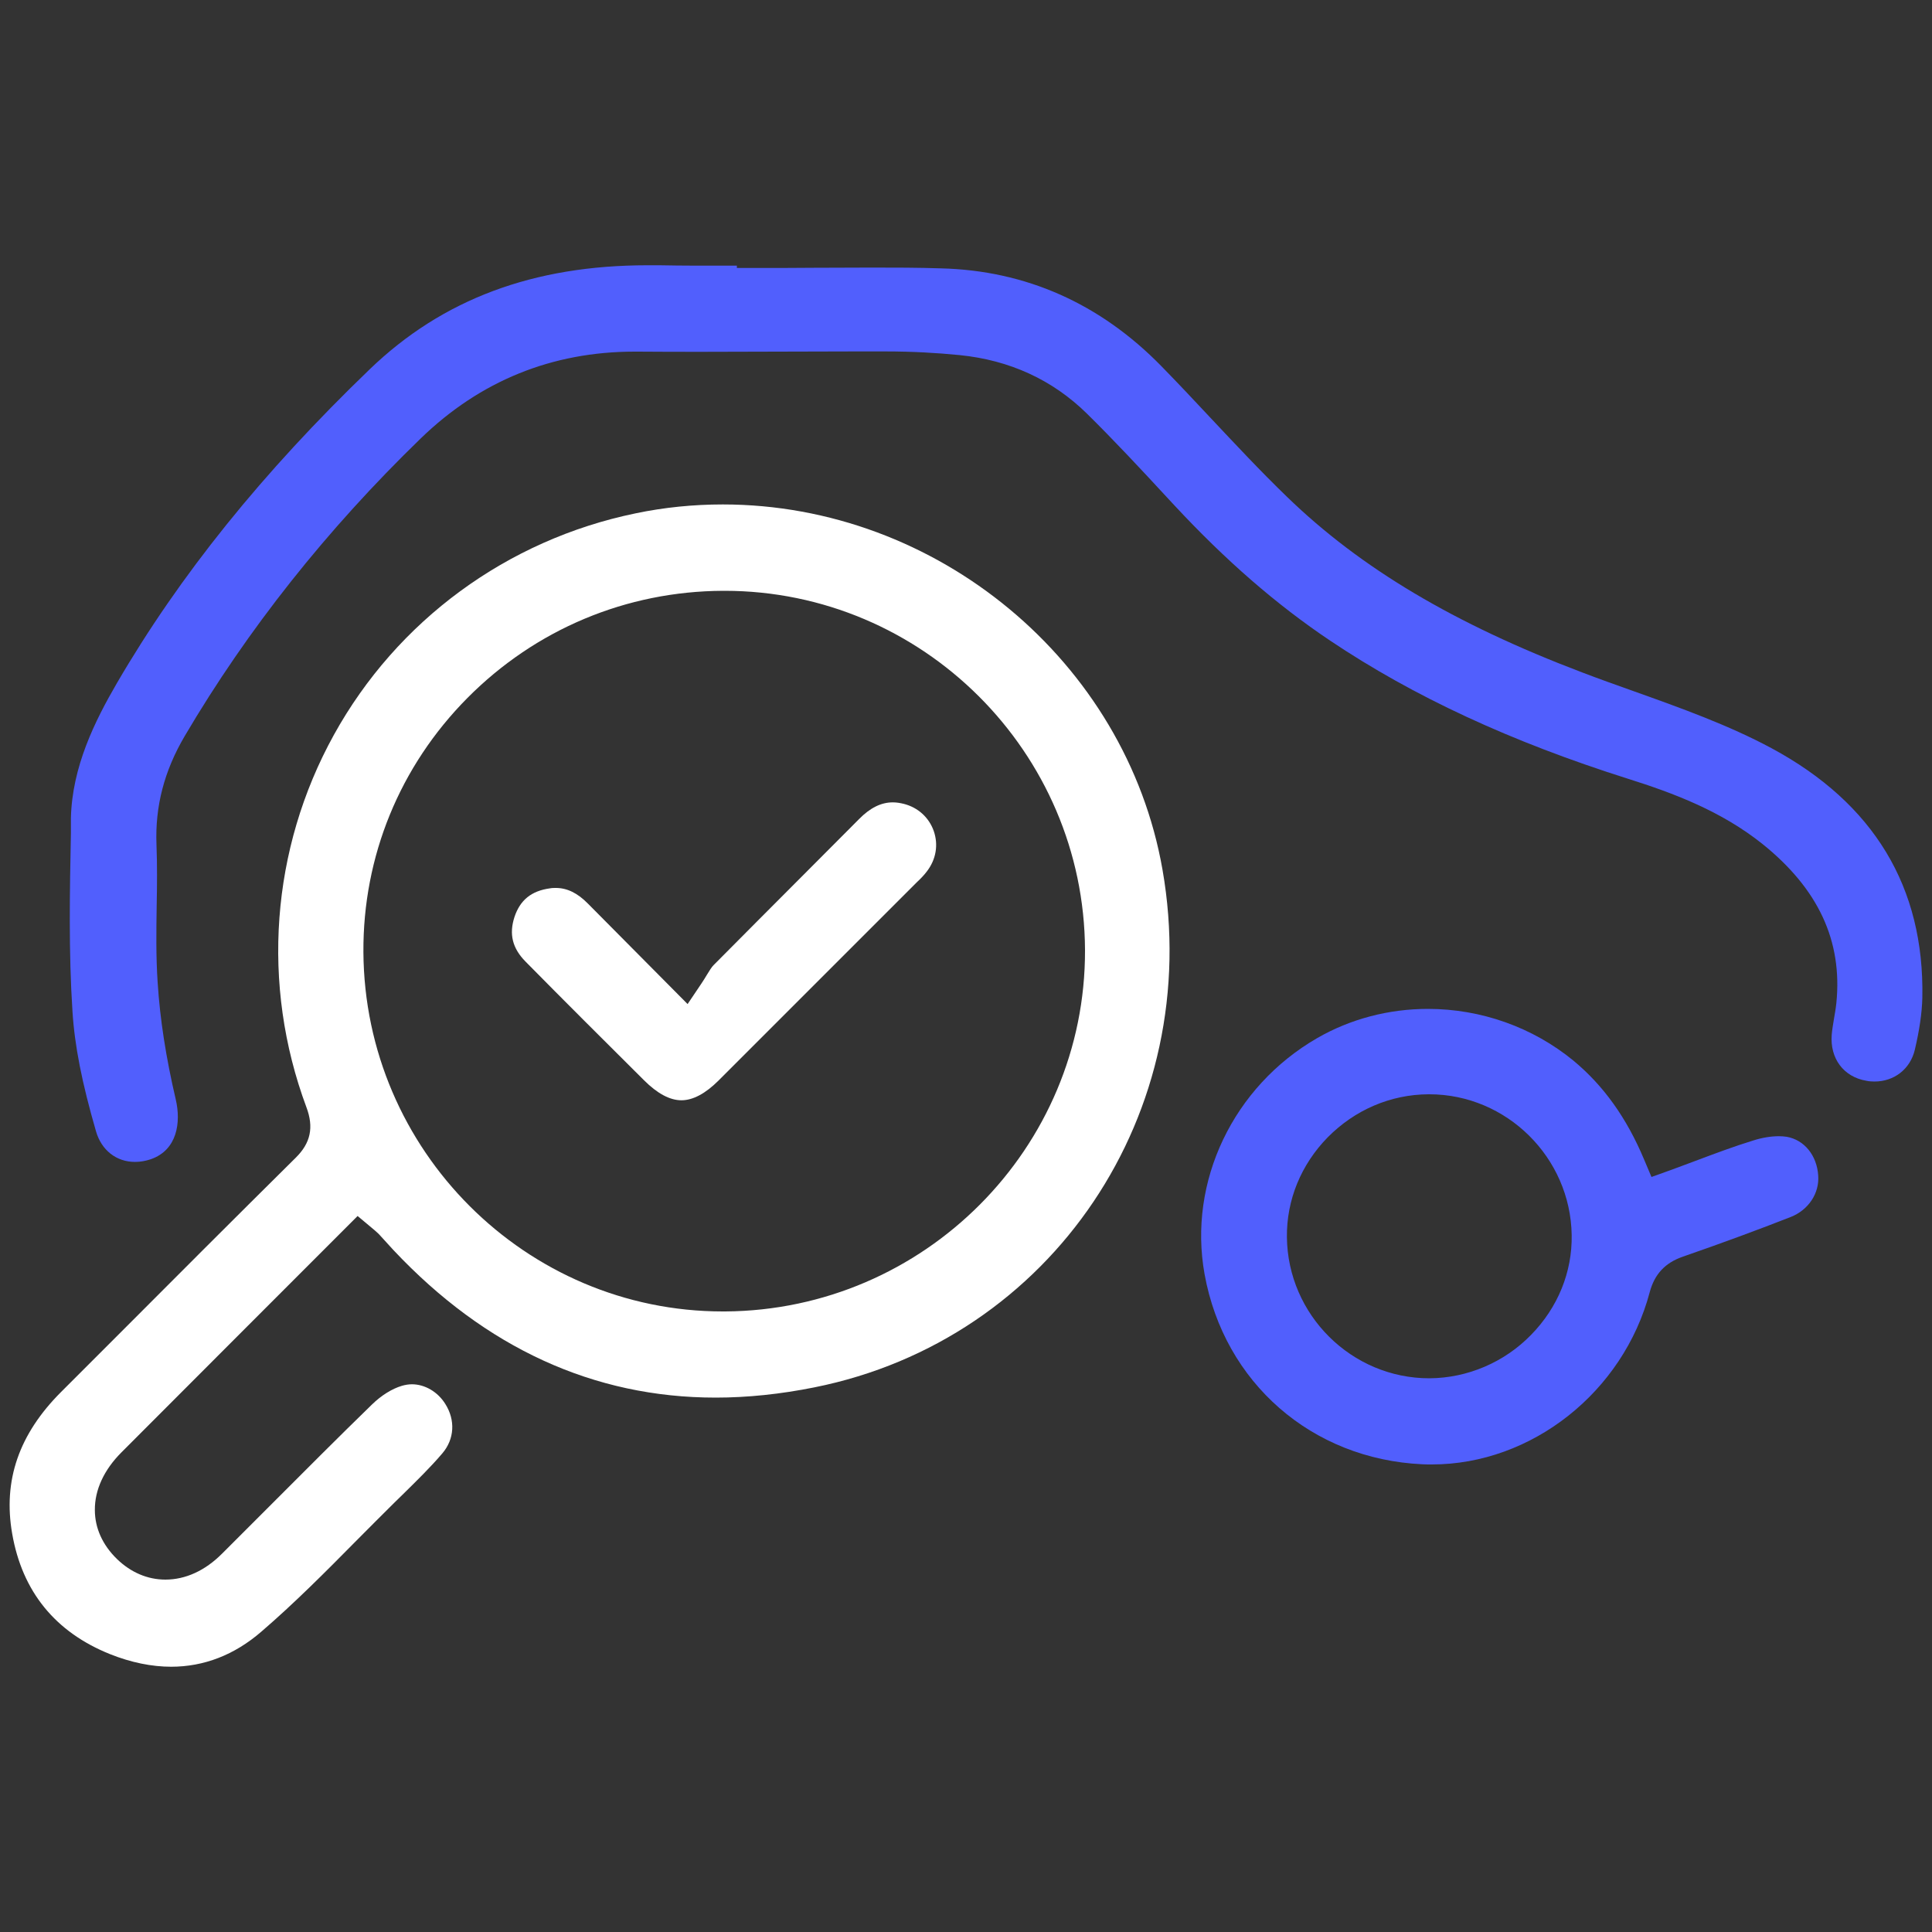
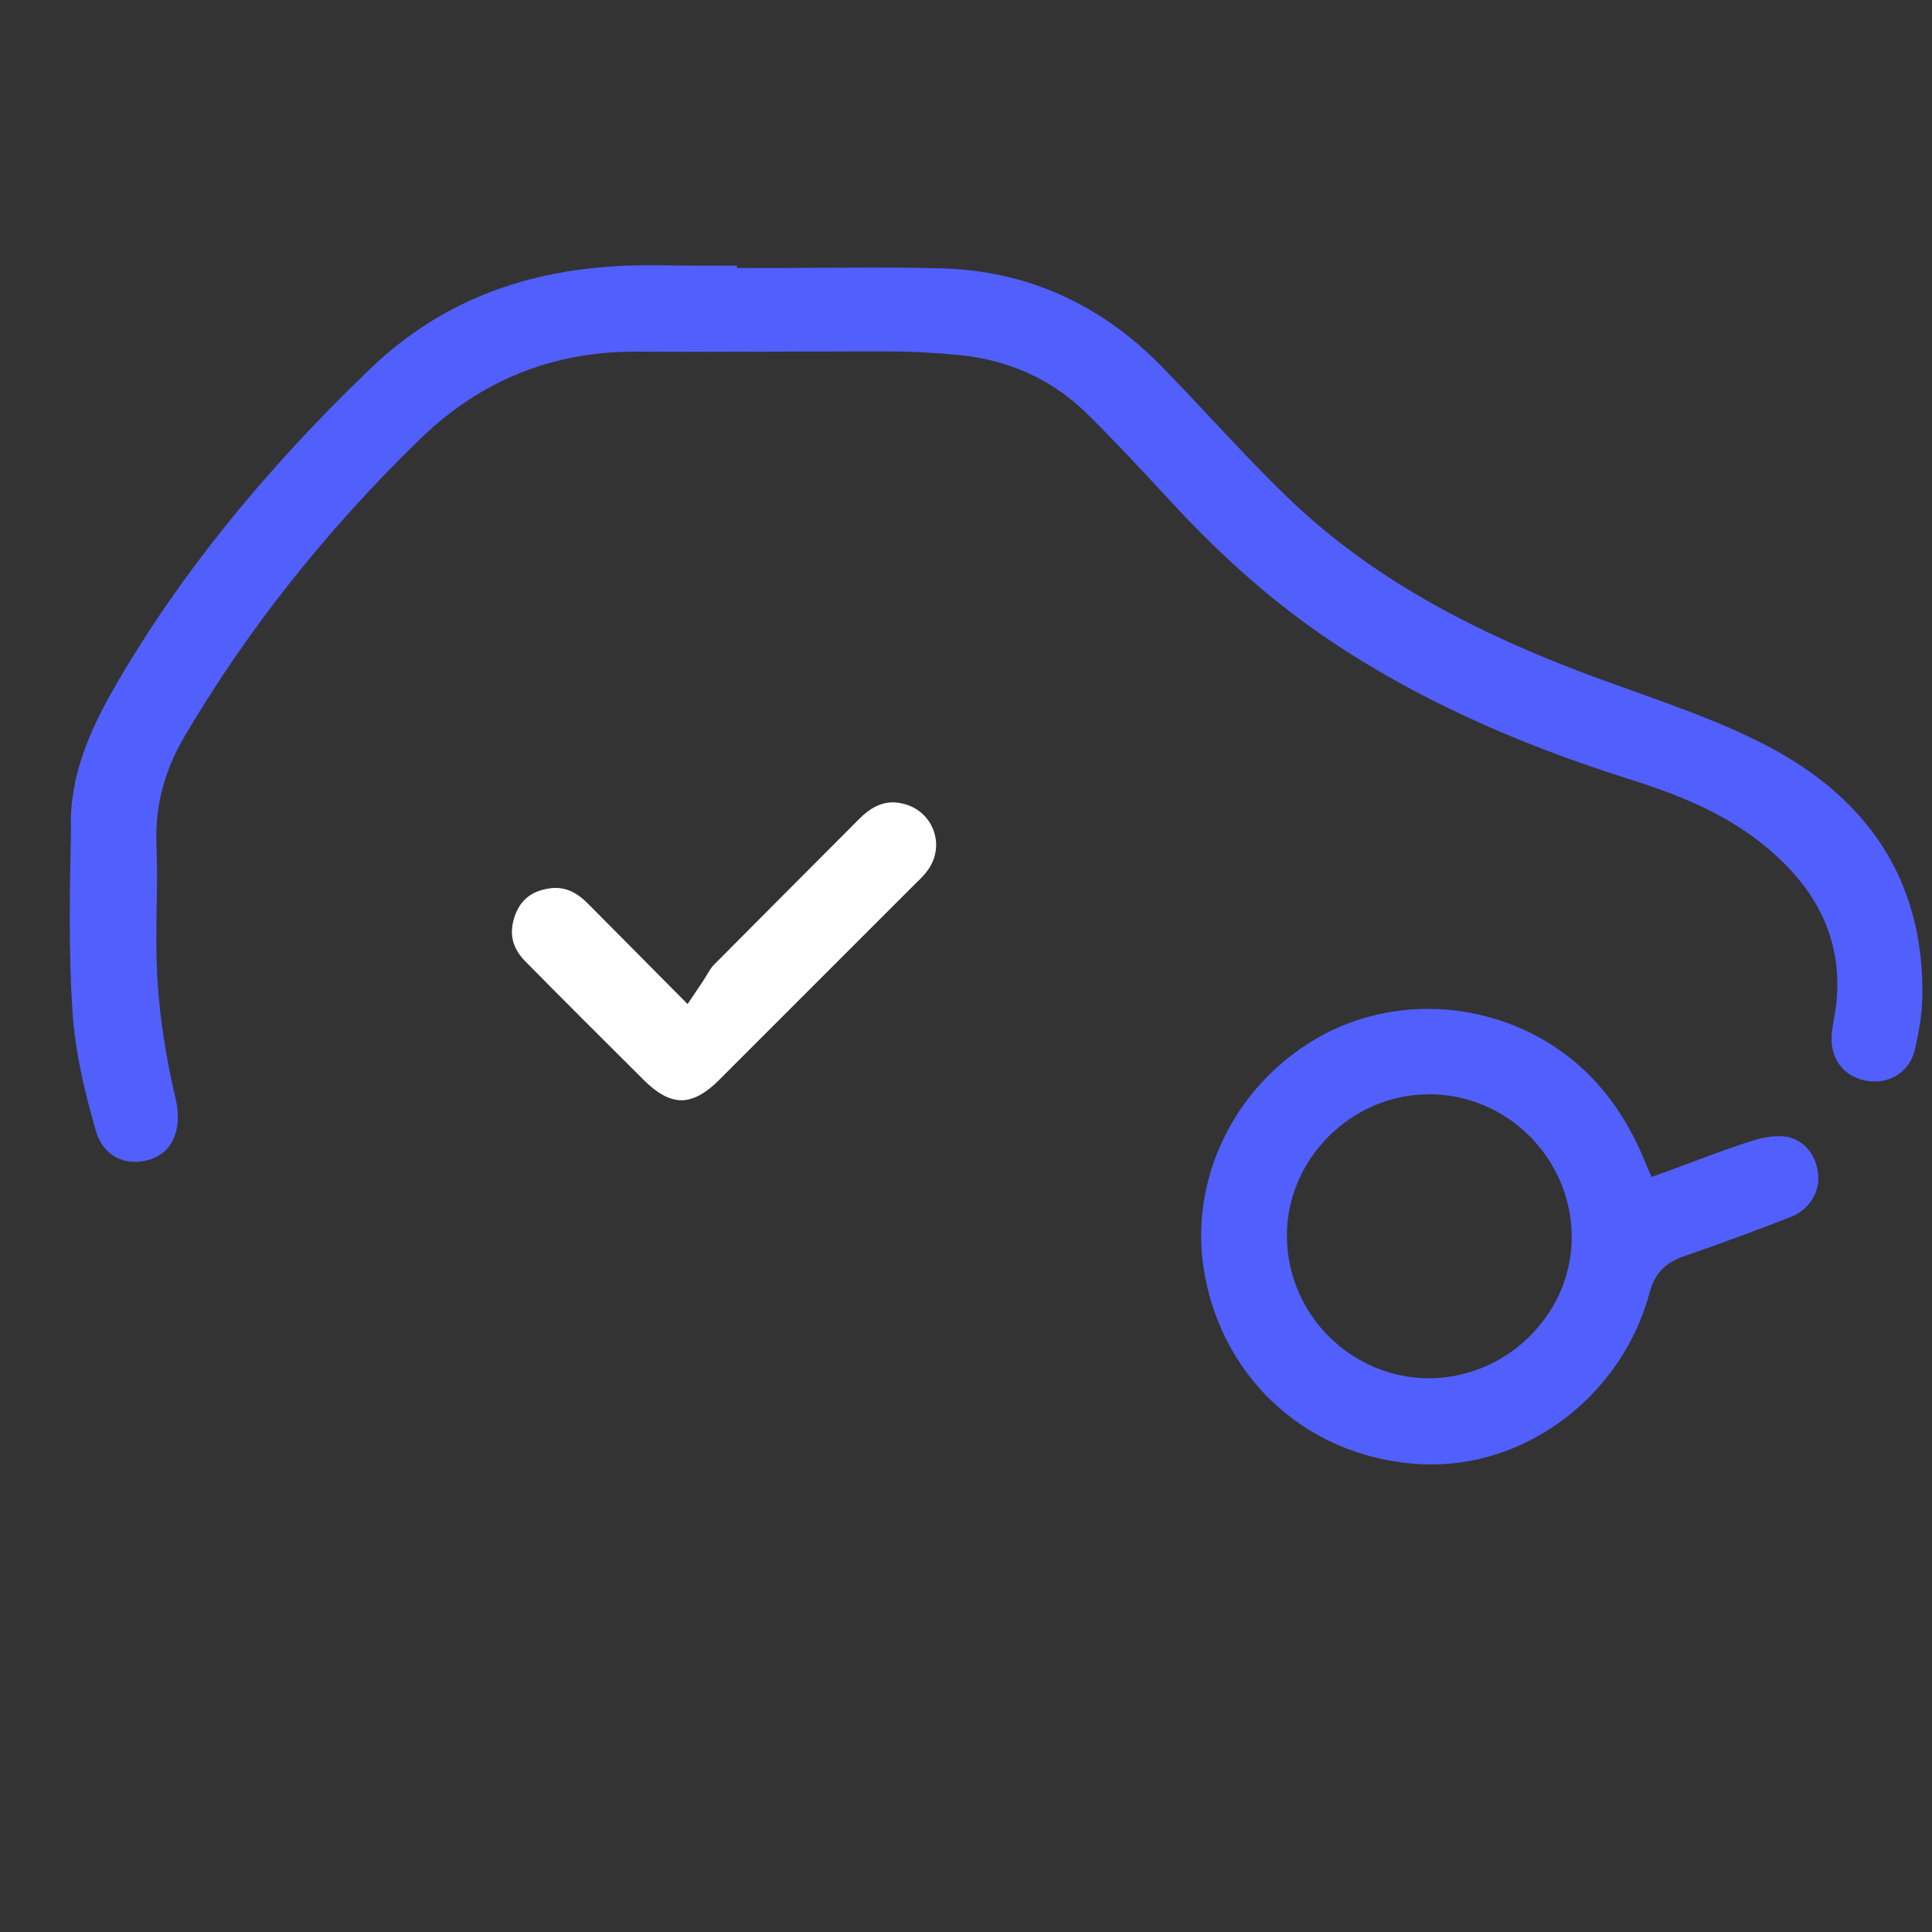
<svg xmlns="http://www.w3.org/2000/svg" id="Layer_1" data-name="Layer 1" viewBox="0 0 100 100">
  <rect x="0" y="0" width="100" height="100" fill="#333333" stroke="none" />
  <defs>
    <style>
      .cls-1 {
        fill: #515ffd;
      }

      .cls-1, .cls-2 {
        stroke-width: 0px;
      }

      .cls-2 {
        fill: #fff;
      }
    </style>
  </defs>
-   <path class="cls-2" d="M8.87,86.27c-1.02,0-2.09-.22-3.17-.65-2.84-1.14-4.55-3.24-5.07-6.24-.48-2.75.35-5.15,2.53-7.33l2.71-2.71c3.14-3.15,6.28-6.29,9.44-9.42.77-.76.94-1.57.55-2.61-2.36-6.34-1.84-13.37,1.42-19.27,3.27-5.92,8.97-10.1,15.62-11.47,1.48-.31,3-.46,4.51-.46,11.09,0,20.87,8.12,22.76,18.9,2.2,12.57-5.72,24.34-18.02,26.8-1.74.35-3.46.53-5.11.53-6.3,0-11.91-2.57-16.67-7.63-.13-.14-.73-.8-.73-.8-.07-.08-.15-.14-.27-.25l-.86-.72s-11.06,11.06-12.22,12.23c-.91.91-1.39,1.95-1.38,2.99,0,.93.4,1.81,1.14,2.53.72.7,1.59,1.07,2.51,1.07,1.04,0,2.05-.46,2.93-1.34.85-.85,1.7-1.7,2.55-2.55,1.73-1.73,3.45-3.46,5.21-5.17.48-.47,1.04-.82,1.55-.97.17-.05.35-.08.52-.08.67,0,1.34.39,1.73,1.02.53.84.47,1.82-.15,2.55-.63.74-1.33,1.42-2.06,2.14l-.43.42c-.66.65-1.31,1.31-1.96,1.96-1.58,1.6-3.22,3.25-4.93,4.72-1.39,1.2-2.96,1.81-4.67,1.81ZM37.43,30.58c-5.01.02-9.71,1.99-13.24,5.55-3.5,3.53-5.41,8.2-5.38,13.15.06,10.26,8.41,18.6,18.6,18.6h.13c10.3-.07,18.65-8.46,18.62-18.7-.04-10.25-8.41-18.6-18.66-18.6h-.06Z" />
  <path class="cls-1" d="M6.98,60.14c-.96,0-1.73-.61-2.01-1.58-.73-2.52-1.11-4.44-1.22-6.23-.2-3.04-.14-6.18-.08-9.21v-.77c.06-2.66,1.24-5.03,2.38-6.99,3.25-5.58,7.53-10.9,13.09-16.25,3.76-3.62,8.46-5.38,14.38-5.38.2,0,.4,0,.59,0,.63.01,1.26.02,1.89.02h2.14s0,.12,0,.12h1.02c.99,0,1.98,0,2.97-.01.99,0,1.97-.01,2.96-.01,1.21,0,2.41,0,3.61.04,4.4.11,8.24,1.82,11.41,5.06.85.87,1.68,1.75,2.51,2.64,1.29,1.37,2.62,2.8,4.01,4.14,3.8,3.68,8.64,6.56,15.25,9.07.89.34,1.79.66,2.69.98,2.41.86,4.9,1.75,7.13,2.95,5.29,2.85,7.91,7.19,7.8,12.91-.02.8-.15,1.68-.39,2.7-.24,1-1.07,1.64-2.09,1.64-.14,0-.28-.01-.42-.04-1.18-.2-1.89-1.16-1.79-2.39.02-.26.07-.52.11-.78.05-.29.1-.57.13-.86.32-3.21-.93-5.9-3.83-8.23-2.13-1.7-4.6-2.63-6.95-3.37-6.07-1.92-11.11-4.26-15.42-7.15-2.79-1.87-5.42-4.16-8.07-7.01l-.39-.42c-1.33-1.44-2.71-2.92-4.13-4.32-1.78-1.75-4-2.77-6.59-3.03-1.21-.12-2.47-.19-3.84-.19h-1.68c-1.3,0-6.48.02-7.77.02-1.12,0-2.25,0-3.37-.01h-.16c-4.27,0-8,1.51-11.08,4.5-4.85,4.7-8.96,9.88-12.21,15.4-1.06,1.8-1.54,3.64-1.46,5.63.04,1.04.03,2.11.01,3.15-.02,1.3-.04,2.64.05,3.97.12,1.9.43,3.89.94,6.07.27,1.17.08,2.6-1.29,3.08-.27.09-.54.14-.81.14Z" />
  <path class="cls-1" d="M74.11,75.8c-.17,0-.34,0-.5-.01-5.72-.27-10.24-4.22-11.26-9.83-.87-4.8,1.48-9.72,5.83-12.23,1.72-.99,3.7-1.51,5.73-1.51,2.75,0,5.42.95,7.52,2.67,1.56,1.29,2.76,2.96,3.67,5.13l.38.9.92-.33c.45-.16.88-.33,1.32-.49,1.04-.39,2.02-.76,3.03-1.07.47-.15.93-.22,1.32-.22.14,0,.28.01.41.03.91.16,1.56.96,1.63,2,.07.93-.51,1.79-1.42,2.15-1.66.65-3.44,1.31-5.6,2.06-.91.32-1.45.9-1.7,1.83-1.37,5.17-6.11,8.92-11.28,8.92ZM73.94,56.64c-1.97.01-3.82.81-5.22,2.23-1.38,1.41-2.13,3.24-2.11,5.16.04,4.03,3.35,7.31,7.37,7.31,1.98-.01,3.89-.83,5.27-2.25,1.39-1.42,2.13-3.25,2.1-5.16-.06-4.02-3.37-7.29-7.37-7.29h-.05Z" />
  <path class="cls-2" d="M35.27,56.95c-.6,0-1.25-.35-1.94-1.04-2.05-2.04-4.1-4.08-6.13-6.14-.68-.69-.86-1.42-.57-2.31.29-.87.87-1.35,1.84-1.48.1-.02.2-.02.3-.02.58,0,1.12.26,1.66.81l5.16,5.2.7-1.04c.11-.16.2-.31.29-.46.14-.22.25-.42.37-.53,1.55-1.57,3.12-3.13,4.68-4.7l2.84-2.85c.57-.58,1.14-.86,1.74-.86.19,0,.38.03.58.08.73.19,1.29.7,1.54,1.4.25.72.12,1.48-.36,2.1-.15.2-.33.38-.51.55l-1.29,1.29c-2.99,2.99-5.98,5.98-8.97,8.97-.69.69-1.34,1.03-1.93,1.03Z" />
</svg>